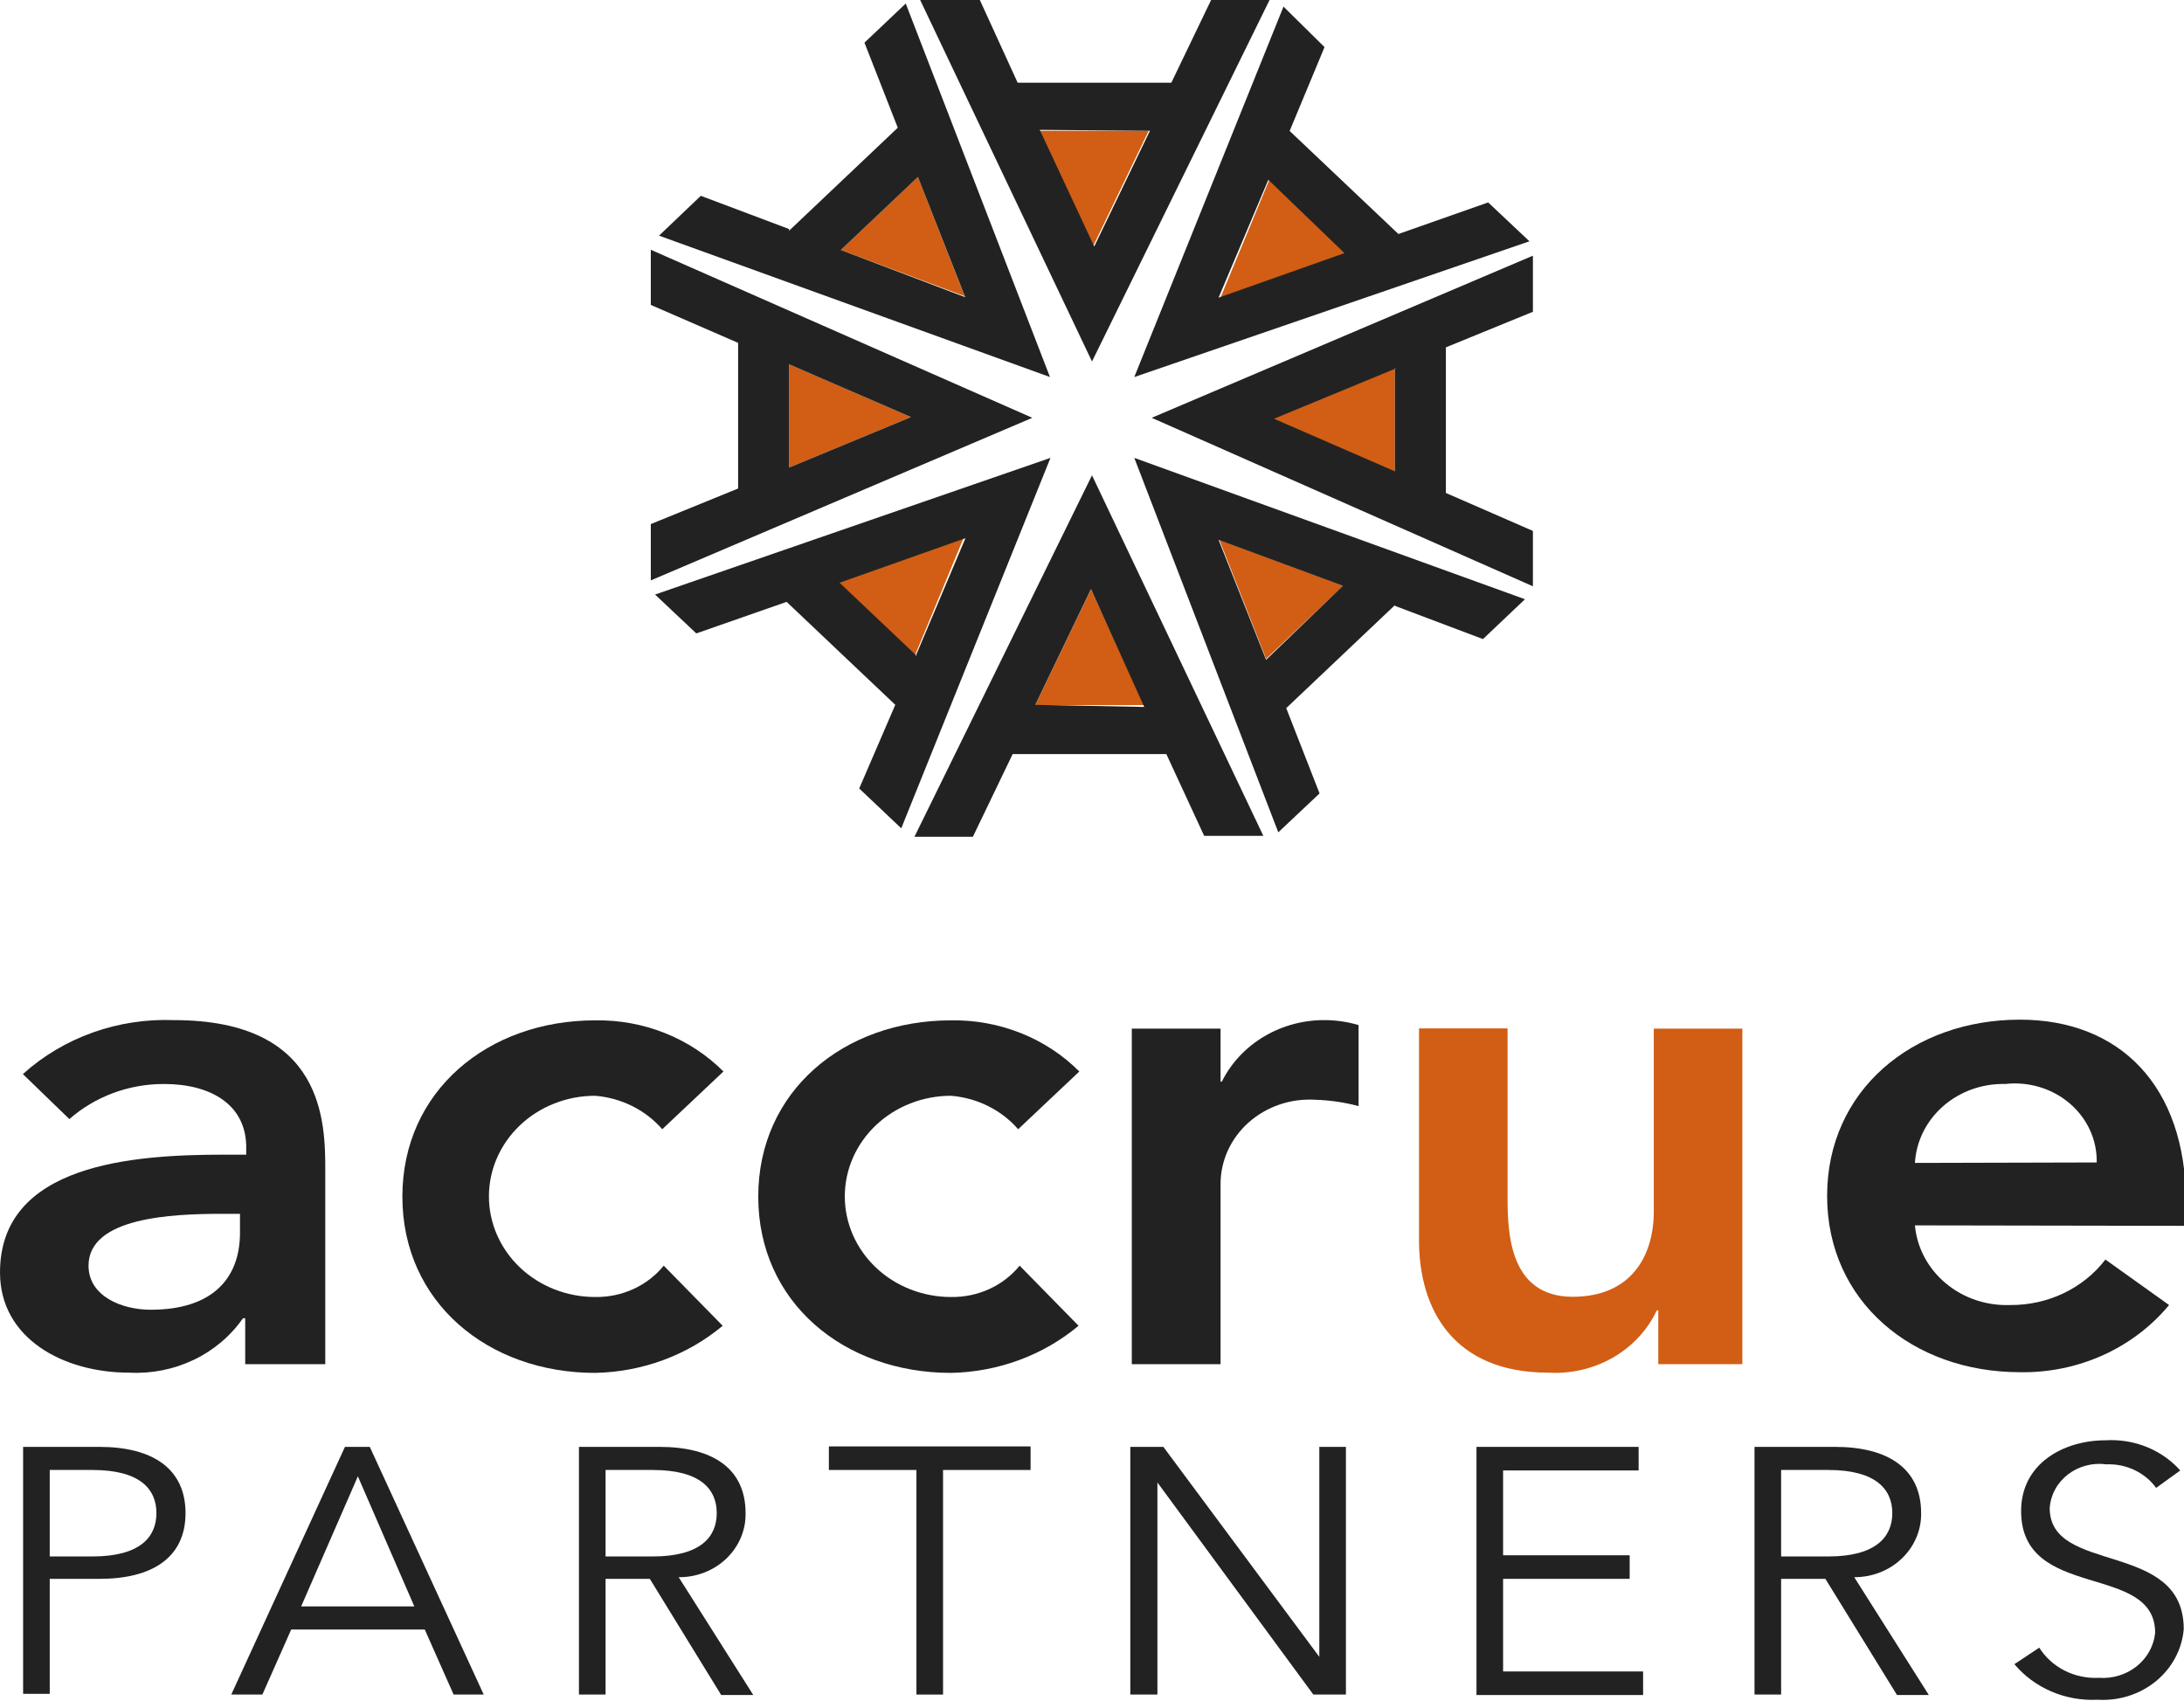
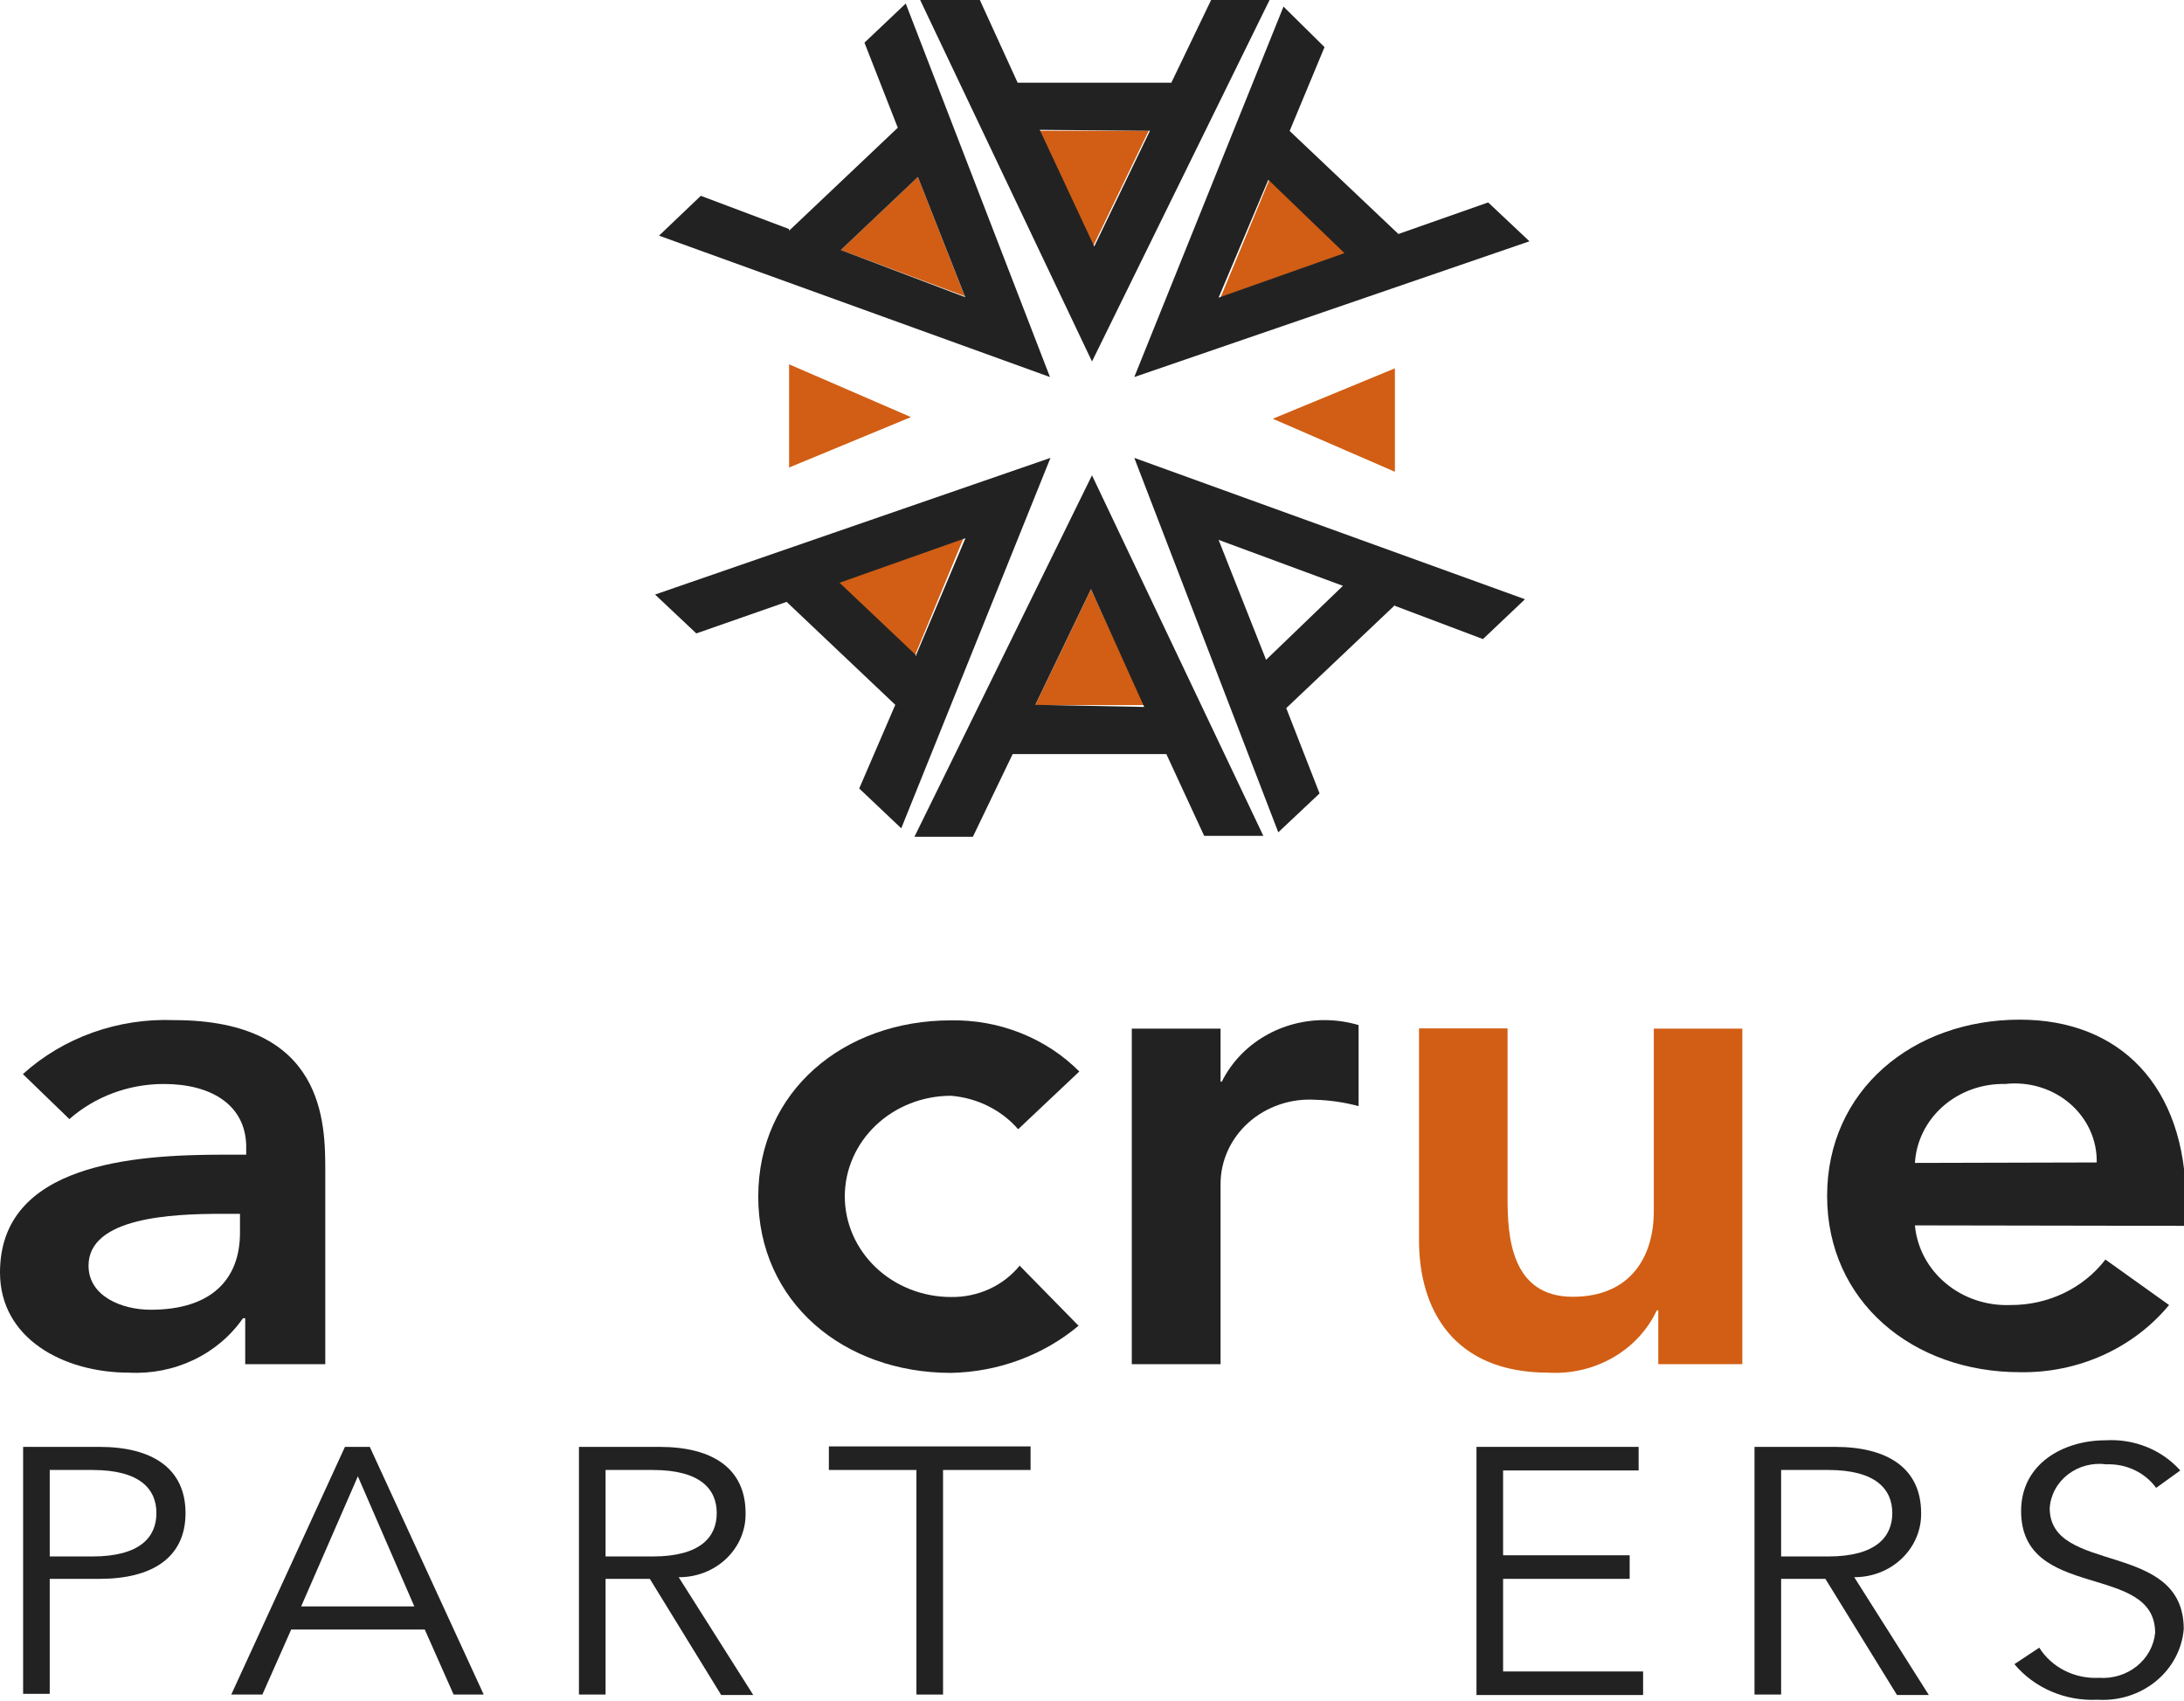
<svg xmlns="http://www.w3.org/2000/svg" width="113" height="88" viewBox="0 0 113 88" fill="none">
  <g clip-path="url(#clip0)">
    <path fill-rule="evenodd" clip-rule="evenodd" d="M59.202 36.478L56.449 30.491L53.566 36.478H59.202Z" fill="#D15E14" />
-     <path fill-rule="evenodd" clip-rule="evenodd" d="M69.496 30.309L63.088 27.931L65.507 34.088L69.496 30.309Z" fill="#D15E14" />
    <path fill-rule="evenodd" clip-rule="evenodd" d="M72.172 19.056L65.854 21.665L72.172 24.408V19.056Z" fill="#D15E14" />
    <path fill-rule="evenodd" clip-rule="evenodd" d="M65.674 9.302L63.153 15.386L69.663 13.082L65.674 9.302Z" fill="#D15E14" />
    <path fill-rule="evenodd" clip-rule="evenodd" d="M53.797 6.766L56.551 12.752L59.433 6.766H53.797Z" fill="#D15E14" />
    <path fill-rule="evenodd" clip-rule="evenodd" d="M43.504 12.935L49.912 15.325L47.493 9.156L43.504 12.935Z" fill="#D15E14" />
    <path fill-rule="evenodd" clip-rule="evenodd" d="M40.828 24.188L47.133 21.579L40.828 18.848V24.188Z" fill="#D15E14" />
    <path fill-rule="evenodd" clip-rule="evenodd" d="M47.325 33.942L49.847 27.858L43.337 30.162L47.325 33.942Z" fill="#D15E14" />
    <path d="M12.687 68.201H12.571C11.935 69.118 11.056 69.861 10.022 70.355C8.988 70.849 7.835 71.078 6.678 71.017C3.281 71.017 0 69.249 0 65.835C0 60.191 6.948 59.739 11.581 59.739H12.739V59.264C12.687 57.155 10.924 56.082 8.479 56.082C6.666 56.08 4.918 56.729 3.59 57.898L1.184 55.57C2.223 54.631 3.452 53.9 4.796 53.42C6.14 52.941 7.572 52.722 9.007 52.778C16.83 52.778 16.83 58.13 16.83 60.593V70.578H12.687V68.201ZM12.417 62.8H11.465C8.891 62.8 4.581 62.983 4.581 65.482C4.581 67.067 6.305 67.762 7.798 67.762C10.924 67.762 12.417 66.201 12.417 63.775V62.8Z" fill="#232222" />
-     <path d="M34.265 58.423C33.837 57.929 33.309 57.522 32.713 57.225C32.116 56.928 31.463 56.746 30.791 56.692C29.334 56.692 27.936 57.24 26.906 58.216C25.876 59.193 25.297 60.517 25.297 61.898C25.297 63.278 25.876 64.602 26.906 65.579C27.936 66.555 29.334 67.103 30.791 67.103C31.476 67.114 32.153 66.973 32.77 66.692C33.386 66.41 33.925 65.996 34.342 65.482L37.392 68.591C35.566 70.118 33.227 70.982 30.791 71.029C25.245 71.029 20.819 67.372 20.819 61.91C20.819 56.448 25.245 52.79 30.791 52.79C32.031 52.769 33.262 52.993 34.406 53.449C35.549 53.904 36.579 54.581 37.431 55.436L34.265 58.423Z" fill="#232222" />
    <path d="M52.679 58.423C52.251 57.929 51.723 57.522 51.126 57.225C50.529 56.928 49.876 56.746 49.204 56.692C47.747 56.692 46.35 57.24 45.319 58.216C44.289 59.193 43.71 60.517 43.71 61.898C43.71 63.278 44.289 64.602 45.319 65.579C46.35 66.555 47.747 67.103 49.204 67.103C49.889 67.114 50.566 66.973 51.183 66.692C51.8 66.41 52.338 65.996 52.756 65.482L55.805 68.591C53.979 70.118 51.64 70.982 49.204 71.029C43.659 71.029 39.232 67.372 39.232 61.91C39.232 56.448 43.659 52.79 49.204 52.79C50.444 52.769 51.676 52.993 52.819 53.449C53.962 53.904 54.993 54.581 55.844 55.436L52.679 58.423Z" fill="#232222" />
    <path d="M58.559 53.217H63.152V55.96H63.217C63.7 54.989 64.47 54.171 65.433 53.606C66.397 53.041 67.513 52.754 68.647 52.778C69.206 52.79 69.76 52.876 70.293 53.034V57.228C69.569 57.032 68.821 56.922 68.067 56.899C67.435 56.859 66.8 56.942 66.204 57.145C65.607 57.348 65.061 57.665 64.599 58.077C64.138 58.489 63.771 58.987 63.522 59.539C63.273 60.092 63.147 60.687 63.152 61.288V70.578H58.559V53.217Z" fill="#232222" />
    <path d="M90.148 70.578H85.799V67.798H85.721C85.244 68.813 84.451 69.664 83.448 70.24C82.445 70.815 81.281 71.086 80.111 71.017C75.183 71.017 73.42 67.725 73.42 64.177V53.205H78.001V61.995C78.001 63.909 78.155 67.091 81.372 67.091C84.383 67.091 85.567 64.994 85.567 62.678V53.217H90.148V70.578Z" fill="#D15E14" />
    <path d="M99.078 63.397C99.183 64.552 99.753 65.625 100.671 66.392C101.588 67.16 102.783 67.563 104.006 67.518C104.966 67.526 105.914 67.317 106.771 66.908C107.628 66.498 108.37 65.901 108.934 65.165L112.228 67.518C111.313 68.624 110.139 69.514 108.8 70.117C107.46 70.72 105.991 71.02 104.508 70.993C98.962 70.993 94.535 67.335 94.535 61.873C94.535 56.411 98.962 52.754 104.508 52.754C109.654 52.754 113.103 56.155 113.103 62.202V63.421L99.078 63.397ZM108.484 60.142C108.495 59.569 108.377 58.999 108.137 58.473C107.897 57.947 107.54 57.475 107.091 57.091C106.643 56.706 106.112 56.417 105.535 56.243C104.959 56.069 104.349 56.014 103.748 56.082C102.563 56.055 101.412 56.466 100.54 57.228C99.669 57.99 99.144 59.044 99.078 60.166L108.484 60.142Z" fill="#232222" />
    <path d="M1.196 74.857H5.147C7.887 74.857 9.599 75.979 9.599 78.283C9.599 80.587 7.874 81.685 5.147 81.685H2.573V87.634H1.196V74.857ZM2.573 80.526H4.786C7.257 80.526 8.093 79.514 8.093 78.283C8.093 77.052 7.257 76.052 4.786 76.052H2.573V80.526Z" fill="#232222" />
    <path d="M13.575 87.671H11.966L17.847 74.857H19.133L25.027 87.671H23.47L21.977 84.306H15.067L13.575 87.671ZM15.582 83.111H21.437L18.516 76.381L15.582 83.111Z" fill="#232222" />
    <path d="M31.332 87.671H29.955V74.857H34.124C36.878 74.857 38.576 75.979 38.576 78.283C38.585 78.718 38.501 79.15 38.331 79.553C38.16 79.957 37.907 80.324 37.584 80.633C37.261 80.942 36.877 81.187 36.453 81.353C36.029 81.519 35.574 81.603 35.115 81.599L38.975 87.695H37.315L33.622 81.685H31.332V87.671ZM31.332 80.526H33.777C36.247 80.526 37.084 79.514 37.084 78.283C37.084 77.052 36.247 76.052 33.777 76.052H31.332V80.526Z" fill="#232222" />
    <path d="M48.793 87.671H47.416V76.052H42.886V74.833H53.322V76.052H48.793V87.671Z" fill="#232222" />
-     <path d="M68.261 85.72V74.857H69.638V87.671H67.952L59.884 76.698V87.671H58.482V74.857H60.193L68.261 85.72Z" fill="#232222" />
    <path d="M77.77 86.476H85.014V87.695H76.393V74.857H84.782V76.076H77.77V80.465H84.319V81.685H77.77V86.476Z" fill="#232222" />
    <path d="M92.155 87.671H90.778V74.857H94.947C97.688 74.857 99.399 75.979 99.399 78.283C99.406 78.717 99.322 79.148 99.15 79.551C98.98 79.954 98.725 80.321 98.403 80.629C98.081 80.938 97.697 81.183 97.274 81.35C96.85 81.516 96.396 81.601 95.938 81.599L99.798 87.695H98.151L94.445 81.685H92.155V87.671ZM92.155 80.526H94.6C97.057 80.526 97.907 79.514 97.907 78.283C97.907 77.052 97.057 76.052 94.6 76.052H92.155V80.526Z" fill="#232222" />
    <path d="M111.559 76.979C111.274 76.586 110.888 76.268 110.438 76.055C109.988 75.841 109.488 75.74 108.985 75.76C108.633 75.712 108.274 75.734 107.932 75.824C107.589 75.914 107.27 76.071 106.994 76.284C106.718 76.497 106.492 76.762 106.33 77.062C106.168 77.362 106.073 77.691 106.052 78.027C106.052 81.49 112.987 79.661 112.987 84.282C112.901 85.323 112.386 86.291 111.553 86.976C110.72 87.66 109.636 88.006 108.535 87.939C107.714 87.981 106.894 87.836 106.144 87.515C105.394 87.195 104.736 86.709 104.225 86.098L105.511 85.245C105.827 85.747 106.282 86.158 106.826 86.433C107.37 86.708 107.983 86.837 108.599 86.805C109.31 86.856 110.012 86.641 110.556 86.205C111.1 85.769 111.442 85.149 111.507 84.477C111.507 80.819 104.572 82.855 104.572 78.174C104.572 75.735 106.747 74.516 108.947 74.516C109.674 74.473 110.402 74.591 111.072 74.862C111.743 75.133 112.337 75.549 112.807 76.077L111.559 76.979Z" fill="#232222" />
    <path fill-rule="evenodd" clip-rule="evenodd" d="M60.347 39.014H52.395L50.336 43.293H47.313L56.5 24.591L65.365 43.244H62.303L60.347 39.014ZM59.202 36.575L56.448 30.479L53.566 36.466L59.202 36.575Z" fill="#232222" />
    <path fill-rule="evenodd" clip-rule="evenodd" d="M72.172 31.308L66.55 36.636L68.274 41.05L66.138 43.061L58.688 23.689L78.902 31.003L76.728 33.064L72.172 31.345V31.308ZM69.483 30.309L63.05 27.931L65.507 34.137L69.483 30.309Z" fill="#232222" />
-     <path fill-rule="evenodd" clip-rule="evenodd" d="M74.81 17.971V25.505L79.313 27.468V30.333L59.588 21.616L79.313 13.228V16.13L74.81 17.971ZM72.236 19.056L65.919 21.665L72.172 24.384V19.056H72.236Z" fill="#232222" />
    <path fill-rule="evenodd" clip-rule="evenodd" d="M66.73 6.779L72.353 12.106L76.998 10.473L79.134 12.484L58.688 19.507L66.408 0.341L68.531 2.438L66.73 6.766V6.779ZM65.623 9.302L63.05 15.398L69.561 13.094L65.623 9.302Z" fill="#232222" />
    <path fill-rule="evenodd" clip-rule="evenodd" d="M52.653 4.279H60.605L62.663 0H65.687L56.5 18.702L47.609 0H50.697L52.653 4.279ZM53.798 6.718L56.616 12.753L59.498 6.766L53.798 6.718Z" fill="#232222" />
    <path fill-rule="evenodd" clip-rule="evenodd" d="M40.828 11.936L46.451 6.608L44.727 2.207L46.863 0.183L54.326 19.507L34.098 12.192L36.26 10.131L40.828 11.85V11.936ZM43.504 12.935L49.938 15.374L47.493 9.156L43.504 12.935Z" fill="#232222" />
-     <path fill-rule="evenodd" clip-rule="evenodd" d="M38.19 25.274V17.739L33.673 15.776V12.923L53.412 21.616L33.673 30.028V27.114L38.19 25.274ZM40.828 24.189L47.133 21.579L40.828 18.849V24.189Z" fill="#232222" />
    <path fill-rule="evenodd" clip-rule="evenodd" d="M46.322 36.465L40.699 31.138L36.028 32.771L33.892 30.76L54.351 23.689L46.631 42.854L44.456 40.794L46.322 36.465ZM47.377 33.942L49.951 27.846L43.44 30.15L47.429 33.929L47.377 33.942Z" fill="#232222" />
  </g>
  <defs>
    <clipPath id="clip0">
      <rect width="113" height="88" fill="white" />
    </clipPath>
  </defs>
</svg>